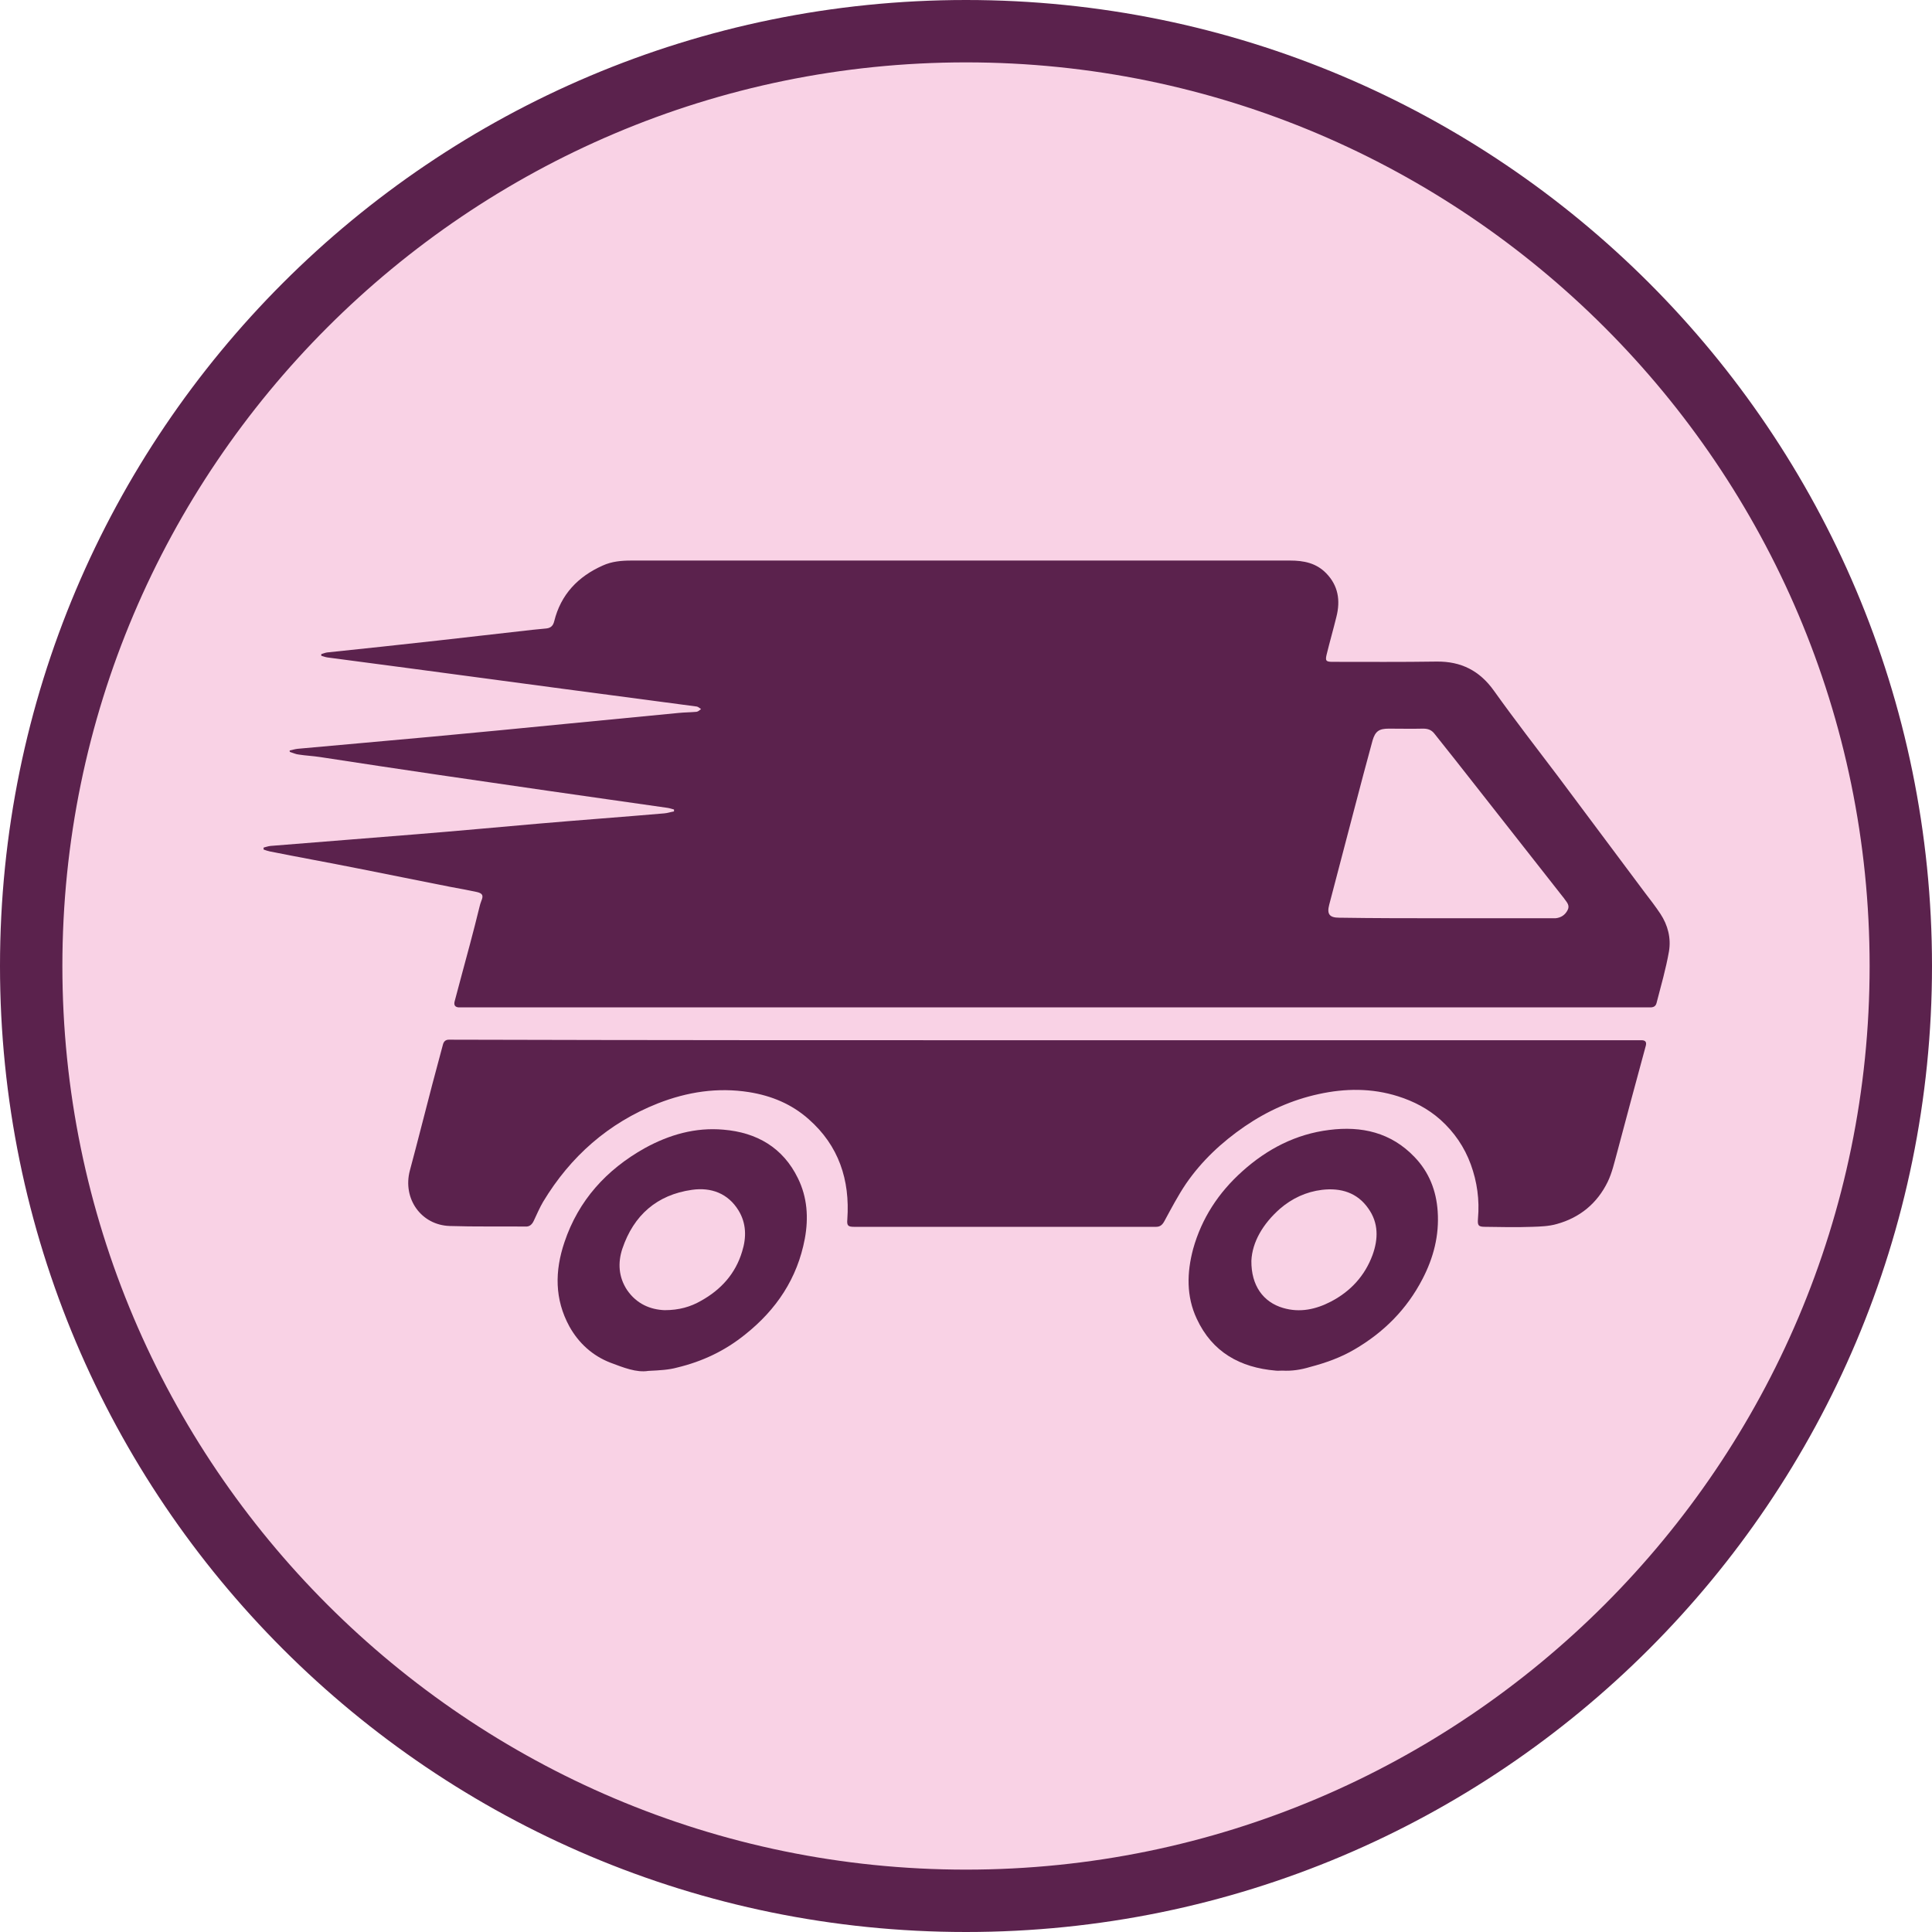
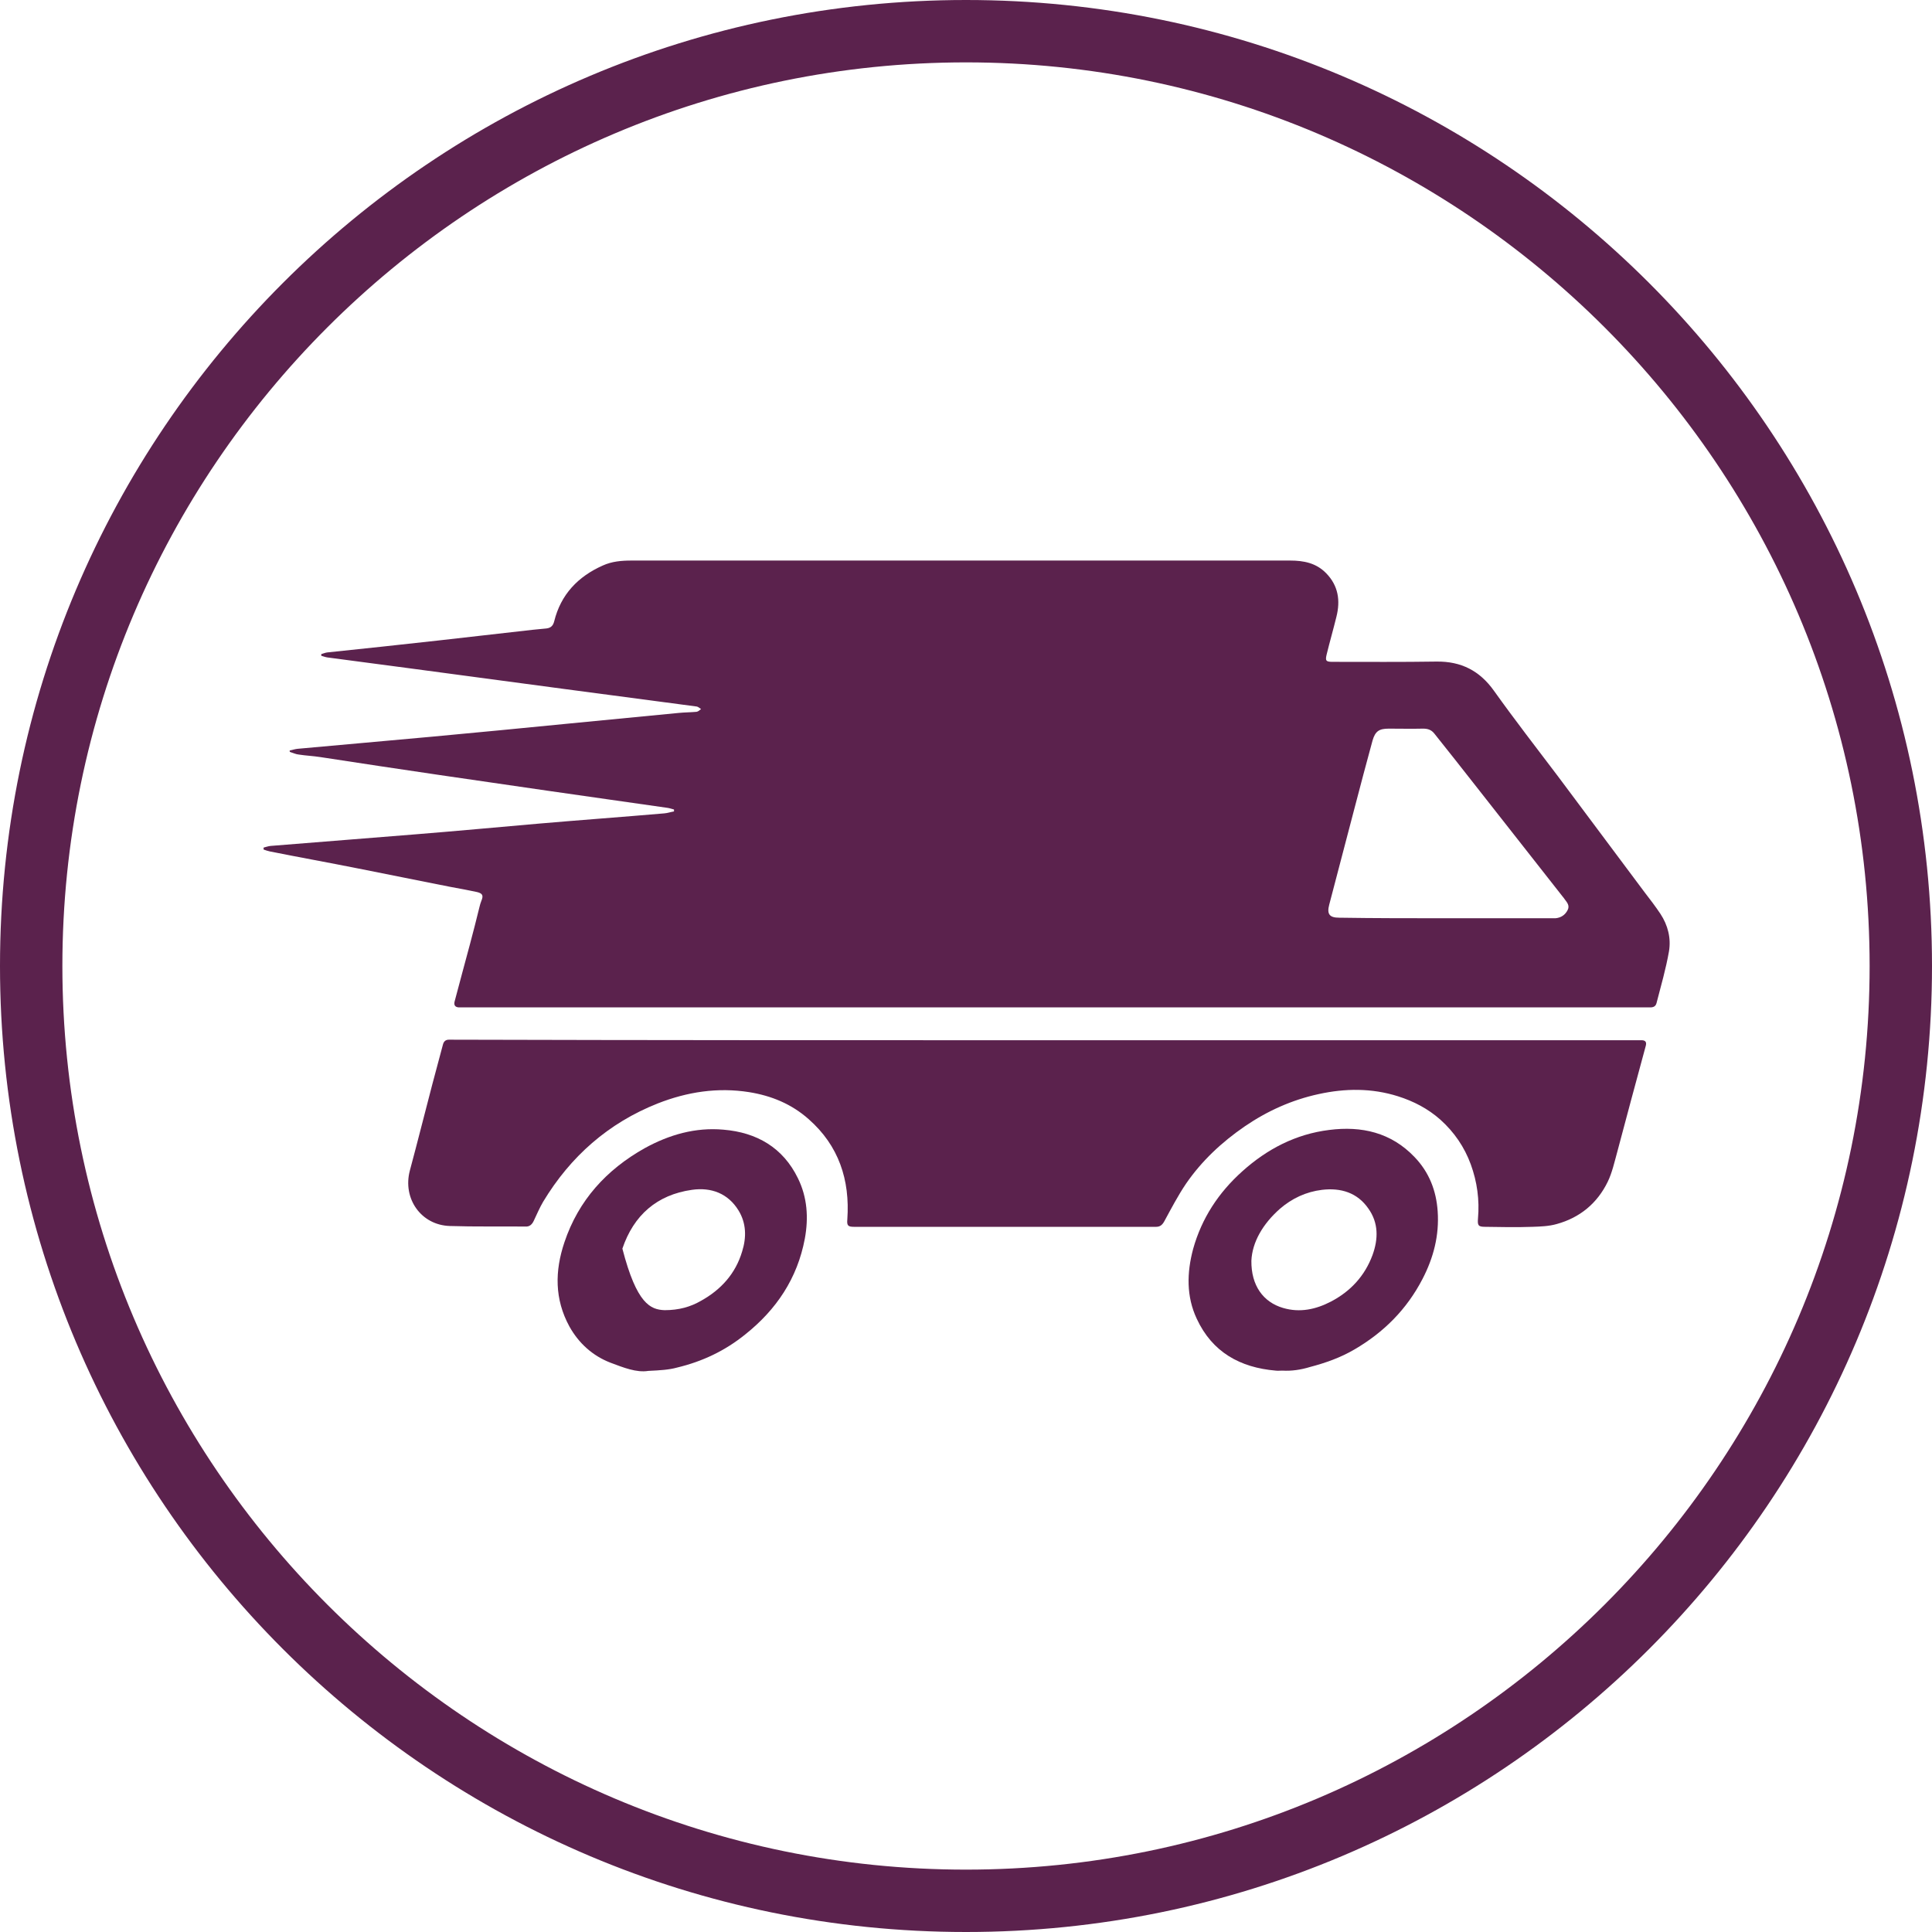
<svg xmlns="http://www.w3.org/2000/svg" version="1.1" x="0px" y="0px" viewBox="0 0 70 70" style="enable-background:new 0 0 70 70;" xml:space="preserve">
  <style type="text/css">
	.st0{fill:#F9D2E5;}
	.st1{fill:#5B224D;}
	.st2{display:none;}
	.st3{display:inline;}
	.st4{display:inline;fill:#5B224D;}
	.st5{display:inline;fill:#F9D2E5;}
</style>
  <g id="Layer_1">
    <g>
-       <circle class="st0" cx="35" cy="35" r="33.87" />
      <path class="st1" d="M35,2.26c18.05,0,32.74,14.69,32.74,32.74S53.05,67.74,35,67.74S2.26,53.05,2.26,35S16.95,2.26,35,2.26 M35,0    C15.67,0,0,15.67,0,35s15.67,35,35,35s35-15.67,35-35S54.33,0,35,0L35,0z" />
    </g>
  </g>
  <g id="Layer_4" class="st2">
    <g class="st3">
      <path class="st1" d="M18.71,53.9c0-0.08,0.01-0.16,0.01-0.24c0-6.69,0-13.38,0-20.07c0-0.05-0.01-0.1,0-0.15    c0.01-0.04,0.05-0.08,0.09-0.1c0.03-0.02,0.08,0,0.12,0c4.82,0,9.65,0,14.47,0c0.06,0,0.13,0,0.21,0c0,0.08,0,0.15,0,0.22    c0,6.7,0,13.41,0,20.11c0,0.07,0.01,0.15,0.01,0.22C28.66,53.9,23.69,53.9,18.71,53.9z" />
      <path class="st1" d="M36.38,53.9c0-0.07,0.01-0.15,0.01-0.22c0-6.7,0-13.4,0-20.1c0-0.07,0-0.14,0-0.22    c0.06,0,0.11-0.01,0.17-0.01c4.85,0,9.71,0,14.56,0c0.17,0,0.17,0.08,0.17,0.21c0,6.7,0,13.41,0,20.11c0,0.08,0.01,0.16,0.01,0.24    C46.32,53.9,41.35,53.9,36.38,53.9z" />
      <path class="st1" d="M17.03,25.92c0.08,0,0.16,0.01,0.24,0.01c5.37,0,10.75,0,16.12,0c0.07,0,0.14,0,0.22,0c0,2.27,0,4.52,0,6.8    c-0.07,0-0.14,0-0.2,0c-5.38,0-10.77,0-16.15,0c-0.07,0-0.15,0.01-0.22,0.01C17.03,30.47,17.03,28.2,17.03,25.92z" />
-       <path class="st1" d="M36.42,24.23c-0.37,0.44-0.82,0.71-1.41,0.71c-0.59,0-1.04-0.27-1.42-0.72c-0.05,0.11-0.09,0.2-0.14,0.28    c-0.33,0.6-0.86,0.95-1.52,1.01c-0.52,0.05-1.05,0.01-1.57-0.01c-0.33-0.01-0.67-0.05-1-0.09c-0.66-0.09-1.33-0.18-1.99-0.3    c-1.17-0.22-2.32-0.56-3.42-1.03c-1.26-0.54-2.43-1.23-3.41-2.21c-0.64-0.64-1.15-1.37-1.39-2.26c-0.19-0.71-0.17-1.4,0.19-2.06    c0.34-0.61,0.88-0.99,1.55-1.16c0.98-0.25,1.98-0.33,2.98-0.26c1.85,0.13,3.56,0.72,5.15,1.66c1.21,0.71,2.29,1.59,3.2,2.66    c0.48,0.56,0.9,1.17,1.18,1.86c0.01,0.03,0.03,0.05,0.05,0.1c0.36-0.57,0.86-0.91,1.53-0.91c0.67,0,1.17,0.33,1.53,0.9    c0.02-0.03,0.04-0.04,0.05-0.06c0.42-1.02,1.11-1.87,1.89-2.63c1.44-1.4,3.12-2.43,5.03-3.06c0.8-0.26,1.63-0.43,2.47-0.5    c1.12-0.09,2.23-0.03,3.31,0.3c0.93,0.29,1.49,0.94,1.65,1.91c0.13,0.8-0.1,1.54-0.49,2.23c-0.59,1.03-1.44,1.8-2.42,2.44    c-1.28,0.84-2.67,1.41-4.15,1.78c-0.86,0.22-1.73,0.37-2.61,0.53c-0.5,0.09-1.01,0.12-1.52,0.16c-0.45,0.03-0.9,0.07-1.35,0.05    c-0.87-0.03-1.55-0.39-1.92-1.23C36.46,24.29,36.44,24.27,36.42,24.23z M31.26,23.25c0.01-0.01,0.02-0.03,0.04-0.04    c-0.09-0.17-0.17-0.34-0.27-0.5c-0.45-0.73-1.04-1.34-1.7-1.89c-1.56-1.28-3.3-2.13-5.32-2.35c-0.84-0.09-1.68-0.03-2.5,0.16    c-0.1,0.02-0.15,0.08-0.14,0.19c0.01,0.06,0.01,0.12,0.03,0.17c0.09,0.37,0.3,0.67,0.53,0.96c0.51,0.61,1.14,1.07,1.82,1.46    c0.98,0.56,2.04,0.94,3.13,1.23c0.85,0.22,1.7,0.37,2.57,0.47c0.35,0.04,0.7,0.08,1.05,0.11C30.75,23.23,31,23.24,31.26,23.25z     M38.71,23.24c0.09,0,0.14,0,0.19,0c0.67-0.06,1.35-0.1,2.02-0.19c1.01-0.13,2-0.34,2.97-0.64c1.18-0.37,2.31-0.87,3.3-1.63    c0.49-0.37,0.93-0.79,1.23-1.34c0.1-0.19,0.16-0.41,0.22-0.62c0.04-0.12-0.03-0.19-0.15-0.21c-0.68-0.15-1.37-0.22-2.07-0.18    c-0.76,0.04-1.49,0.18-2.2,0.41c-1.5,0.49-2.82,1.29-3.97,2.36c-0.55,0.51-1.04,1.07-1.4,1.74C38.8,23.04,38.76,23.13,38.71,23.24    z" />
      <path class="st1" d="M36.4,32.73c0-2.27,0-4.52,0-6.78c0.06,0,0.11-0.01,0.17-0.01c5.41,0,10.82,0,16.23,0    c0.11,0,0.18,0,0.18,0.15c-0.01,2.17,0,4.34,0,6.51c0,0.04,0,0.08-0.01,0.13C47.44,32.73,41.92,32.73,36.4,32.73z" />
    </g>
  </g>
  <g id="Layer_5" class="st2">
    <path class="st4" d="M47.46,43.65c4.82-5.96,10-10.95,10-16.15c0-7.12-5.3-12.89-11.84-12.89c-4.64,0-8.65,4.69-10.59,8.92   c-1.91-4.31-5.96-9.07-10.65-9.07c-6.54,0-11.84,5.77-11.84,12.89c0,4.96,5.12,9.91,9.91,15.93c6.23,7.84,12.52,16.25,12.52,16.25   l0.2-0.2C35.18,59.33,41.31,51.27,47.46,43.65z" />
    <path class="st5" d="M44.86,39.96l1.67-0.16l3.4-0.33l-3.39-0.44c-0.02,0-2.29-0.3-4.35-1.1c-0.33-0.13-0.65-0.27-0.94-0.41   c1.59-0.51,2.73-1.75,2.82-3.21c0-0.06,0.01-0.11,0.01-0.17l0-0.03c0-0.86-0.36-1.69-1.02-2.35c-0.85-0.84-2.09-1.32-3.42-1.32   c-0.02,0-0.04,0-0.06,0c-0.46,0-0.97,0.12-1.52,0.35c-0.08-0.89-0.54-1.71-1.27-2.23c0.12-0.31,0.43-0.81,1.27-1.12   c0.22-0.08,0.4-0.24,0.5-0.46c0.1-0.21,0.11-0.45,0.03-0.67c-0.13-0.35-0.46-0.58-0.83-0.58c-0.1,0-0.2,0.02-0.3,0.05   c-1.49,0.54-2.09,1.56-2.33,2.19c-0.05,0-0.09,0-0.14,0c-0.05,0-0.09,0-0.14,0c-0.23-0.64-0.83-1.65-2.33-2.19   c-0.1-0.03-0.2-0.05-0.3-0.05c-0.37,0-0.7,0.23-0.83,0.58c-0.08,0.22-0.07,0.46,0.03,0.67c0.1,0.21,0.28,0.37,0.5,0.46   c0.84,0.3,1.15,0.81,1.27,1.12c-0.72,0.52-1.18,1.34-1.26,2.23c-0.55-0.23-1.06-0.34-1.52-0.35c-0.02,0-0.04,0-0.06,0   c-1.33,0-2.58,0.48-3.42,1.32c-0.66,0.65-1.02,1.49-1.02,2.35l0,0.02c0.01,0.86,0.37,1.68,1.03,2.33c0.49,0.48,1.1,0.84,1.8,1.06   c-0.29,0.15-0.61,0.28-0.94,0.41c-2.06,0.8-4.32,1.1-4.35,1.1l-3.39,0.44l3.4,0.33l1.67,0.16l-1.06,1.28l-0.99,1.2l1.44-0.59   c0.02-0.01,2.28-0.94,5.25-2.28c0.29-0.13,0.57-0.27,0.86-0.43c-0.01,0.09-0.01,0.19-0.01,0.28c0,2.67,1.96,4.84,4.38,4.84   c2.41,0,4.38-2.17,4.38-4.84c0-0.09,0-0.18-0.01-0.28c0.28,0.16,0.57,0.3,0.85,0.43c2.97,1.34,5.23,2.27,5.26,2.28l1.44,0.59   l-0.99-1.2L44.86,39.96z M38.07,38.39c-0.92-0.42-1.96-0.66-3.07-0.66c-1.11,0-2.15,0.24-3.07,0.66c0.07-0.26,0.16-0.51,0.27-0.74   c0.8-0.61,1.43-1.24,1.9-1.75c0.29-0.1,0.59-0.15,0.9-0.15c0.31,0,0.61,0.05,0.9,0.15c0.47,0.51,1.1,1.13,1.9,1.75   C37.91,37.88,38,38.13,38.07,38.39z M33.67,34.68c-1.08,0.92-2.33,1.71-3.26,1.72c-0.07,0-0.14,0-0.21,0   c-0.65-0.06-2.17-0.96-2.17-2.28c0-1.37,1.31-2.28,2.38-2.28c0.96,0.01,2.24,0.83,3.3,1.74c-0.02,0.08-0.04,0.17-0.04,0.26v0.84   C33.67,34.67,33.67,34.67,33.67,34.68z M36.3,33.57c0.94-0.8,2.28-1.74,3.3-1.75c1.06,0,2.37,0.92,2.37,2.28   c0,1.32-1.53,2.22-2.17,2.28c-0.07,0-0.13,0-0.2,0c-1-0.01-2.32-0.92-3.27-1.72c0,0,0-0.01,0-0.01v-0.84   C36.33,33.74,36.32,33.65,36.3,33.57z M35,29.36c0.23,0,0.46,0.05,0.66,0.13c0.61,0.26,1.04,0.86,1.04,1.56   c0,0.06,0,0.13-0.01,0.19c0,0.02-0.01,0.04-0.01,0.05c-0.01,0.04-0.01,0.09-0.02,0.13c0,0.02-0.01,0.04-0.01,0.05   c-0.01,0.04-0.02,0.08-0.04,0.12c-0.01,0.02-0.01,0.03-0.02,0.05c-0.02,0.04-0.03,0.09-0.05,0.13c-0.01,0.01-0.01,0.02-0.02,0.03   c-0.02,0.05-0.05,0.09-0.08,0.14c0,0-0.01,0.01-0.01,0.01c-0.23,0.35-0.58,0.61-0.99,0.72l0,0c-0.01,0-0.01,0-0.02,0   c-0.04,0.01-0.08,0.02-0.13,0.03c-0.03,0.01-0.07,0.01-0.1,0.02c-0.01,0-0.03,0-0.04,0c-0.05,0.01-0.1,0.01-0.16,0.01   c-0.94,0-1.7-0.76-1.7-1.7C33.3,30.12,34.06,29.36,35,29.36z M35,43.08c-0.88,0-1.69-0.41-2.26-1.08c0.55-0.55,1.36-0.9,2.26-0.9   c0.91,0,1.72,0.35,2.27,0.9C36.69,42.67,35.89,43.08,35,43.08z M37.79,41.2c-0.71-0.64-1.7-1.05-2.79-1.05   c-1.09,0-2.08,0.4-2.79,1.05c-0.24-0.5-0.39-1.07-0.4-1.68c0.91-0.54,2.01-0.85,3.19-0.85c1.18,0,2.28,0.31,3.19,0.85   C38.18,40.13,38.04,40.7,37.79,41.2z" />
  </g>
  <g id="T">
    <g>
      <path class="st1" d="M10.5,27.19c0.1-0.02,0.19-0.05,0.29-0.06c1.63-0.15,3.26-0.29,4.88-0.44c1.63-0.15,3.27-0.31,4.9-0.47    c1.34-0.13,2.68-0.26,4.03-0.39c0.21-0.02,0.42-0.02,0.64-0.04c0.06-0.01,0.11-0.06,0.16-0.1c-0.05-0.03-0.1-0.08-0.15-0.09    c-0.43-0.06-0.85-0.11-1.28-0.17c-1.18-0.16-2.37-0.31-3.55-0.47c-1.87-0.25-3.74-0.5-5.61-0.75c-0.98-0.13-1.97-0.26-2.95-0.39    c-0.07-0.01-0.15-0.04-0.22-0.06c0-0.02,0-0.04,0-0.06c0.07-0.02,0.14-0.05,0.21-0.06c1.33-0.14,2.67-0.28,4-0.43    c1.15-0.13,2.29-0.26,3.44-0.39c0.17-0.02,0.34-0.03,0.51-0.05c0.16-0.02,0.24-0.1,0.28-0.26c0.24-0.97,0.86-1.62,1.76-2.02    c0.33-0.15,0.68-0.18,1.04-0.18c7.95,0,15.91,0,23.86,0c0.5,0,0.95,0.09,1.31,0.46c0.44,0.45,0.52,0.99,0.37,1.58    c-0.11,0.45-0.24,0.9-0.35,1.35c-0.06,0.24-0.03,0.28,0.21,0.28c1.26,0,2.51,0.01,3.77-0.01c0.89-0.01,1.56,0.33,2.08,1.06    c0.75,1.05,1.54,2.07,2.32,3.1c1.04,1.4,2.09,2.79,3.13,4.19c0.2,0.26,0.4,0.52,0.58,0.79c0.27,0.41,0.39,0.88,0.31,1.36    c-0.11,0.63-0.29,1.25-0.45,1.87c-0.03,0.12-0.11,0.16-0.23,0.16c-0.12,0-0.24,0-0.36,0c-14.15,0-28.3,0-42.45,0    c-0.12,0-0.24,0-0.36,0c-0.13-0.01-0.18-0.08-0.15-0.21c0.19-0.7,0.37-1.4,0.56-2.09c0.12-0.44,0.23-0.89,0.34-1.33    c0.02-0.08,0.04-0.16,0.07-0.23c0.08-0.19,0.05-0.27-0.16-0.32c-0.33-0.07-0.65-0.13-0.98-0.19c-1.12-0.22-2.24-0.45-3.36-0.67    c-1.05-0.21-2.11-0.4-3.16-0.61c-0.08-0.02-0.16-0.04-0.23-0.07c0-0.02,0-0.04,0-0.07c0.08-0.02,0.16-0.05,0.25-0.06    c1.75-0.14,3.5-0.28,5.25-0.42c1.5-0.12,2.99-0.26,4.49-0.39c1.51-0.13,3.02-0.24,4.53-0.37c0.12-0.01,0.23-0.05,0.35-0.07    c0-0.02,0-0.05,0-0.07c-0.08-0.02-0.16-0.05-0.24-0.06c-1.45-0.21-2.9-0.41-4.34-0.62c-1.31-0.19-2.61-0.38-3.92-0.57    c-1.44-0.21-2.88-0.43-4.32-0.65c-0.26-0.04-0.51-0.05-0.77-0.09c-0.11-0.01-0.21-0.06-0.31-0.09    C10.49,27.24,10.49,27.21,10.5,27.19z M52.38,33.27c1.29,0,2.57,0,3.86,0c0.04,0,0.08,0,0.12,0c0.2-0.02,0.35-0.12,0.44-0.3    c0.08-0.16-0.02-0.27-0.11-0.39c-0.02-0.03-0.04-0.06-0.06-0.08c-1.09-1.38-2.17-2.77-3.26-4.15c-0.46-0.59-0.93-1.18-1.4-1.77    c-0.11-0.14-0.24-0.18-0.41-0.18c-0.41,0.01-0.83,0-1.24,0c-0.35,0-0.49,0.09-0.59,0.43c-0.22,0.81-0.44,1.63-0.65,2.44    c-0.31,1.17-0.61,2.34-0.92,3.51c-0.09,0.34,0.01,0.47,0.36,0.47C49.81,33.27,51.1,33.27,52.38,33.27z" />
      <path class="st1" d="M37.87,37.69c7.16,0,14.32,0,21.49,0c0.05,0,0.09,0,0.14,0c0.13,0.01,0.16,0.08,0.13,0.2    c-0.18,0.65-0.35,1.31-0.53,1.96c-0.17,0.64-0.34,1.28-0.51,1.91c-0.1,0.36-0.18,0.73-0.34,1.06c-0.38,0.78-1.01,1.3-1.85,1.53    c-0.28,0.08-0.58,0.09-0.87,0.1c-0.57,0.02-1.15,0.01-1.72,0c-0.25,0-0.28-0.05-0.26-0.3c0.06-0.67-0.03-1.33-0.26-1.96    c-0.23-0.63-0.6-1.17-1.1-1.62c-0.45-0.4-0.97-0.67-1.54-0.85c-0.95-0.3-1.91-0.29-2.87-0.08c-0.97,0.21-1.86,0.61-2.68,1.17    c-0.83,0.57-1.56,1.25-2.13,2.08c-0.29,0.43-0.53,0.89-0.78,1.35c-0.07,0.13-0.15,0.21-0.3,0.21c-0.07,0-0.14,0-0.21,0    c-3.58,0-7.16,0-10.74,0c-0.22,0-0.26-0.05-0.24-0.27c0.1-1.43-0.31-2.67-1.4-3.63c-0.62-0.55-1.35-0.85-2.16-0.98    c-1.14-0.18-2.24-0.01-3.31,0.41c-1.79,0.71-3.16,1.92-4.15,3.56c-0.13,0.22-0.23,0.46-0.34,0.69c-0.06,0.13-0.15,0.22-0.3,0.21    c-0.91-0.01-1.83,0.01-2.74-0.02c-1.04-0.03-1.72-0.99-1.45-2.01c0.28-1.04,0.54-2.08,0.81-3.11c0.13-0.49,0.26-0.97,0.39-1.46    c0.03-0.11,0.1-0.17,0.21-0.17c0.05,0,0.09,0,0.14,0C23.55,37.69,30.71,37.69,37.87,37.69z" />
      <path class="st1" d="M46.46,49.66c-0.08,0-0.16,0.01-0.24,0c-1.29-0.11-2.3-0.67-2.86-1.88c-0.38-0.81-0.36-1.67-0.13-2.53    c0.31-1.11,0.92-2.04,1.78-2.81c0.9-0.81,1.94-1.35,3.15-1.5c1.17-0.15,2.24,0.09,3.09,0.98c0.53,0.55,0.79,1.22,0.84,1.97    c0.06,0.87-0.15,1.68-0.55,2.45c-0.57,1.1-1.4,1.93-2.46,2.55c-0.51,0.3-1.05,0.49-1.62,0.64C47.13,49.63,46.8,49.68,46.46,49.66z     M45.34,45.68c-0.01,0.9,0.43,1.5,1.15,1.71c0.61,0.18,1.19,0.05,1.73-0.23c0.71-0.37,1.23-0.93,1.51-1.69    c0.21-0.58,0.22-1.16-0.15-1.68c-0.4-0.58-1-0.76-1.68-0.68c-0.58,0.07-1.09,0.31-1.53,0.69C45.76,44.34,45.37,45,45.34,45.68z" />
-       <path class="st1" d="M23.49,49.67c-0.43,0.07-0.9-0.12-1.38-0.3c-0.64-0.25-1.14-0.7-1.48-1.31c-0.54-0.99-0.53-2.01-0.18-3.05    c0.51-1.52,1.52-2.63,2.91-3.41c0.89-0.49,1.84-0.76,2.85-0.67c1.21,0.1,2.16,0.65,2.7,1.76c0.34,0.69,0.39,1.43,0.25,2.19    c-0.27,1.44-1.03,2.57-2.16,3.47c-0.73,0.59-1.55,0.98-2.47,1.2C24.24,49.63,23.92,49.65,23.49,49.67z M24.08,47.47    c0.52,0,0.94-0.12,1.32-0.34c0.72-0.4,1.25-0.98,1.49-1.79c0.16-0.51,0.15-1.02-0.13-1.48c-0.38-0.62-0.99-0.85-1.69-0.75    c-1.27,0.18-2.11,0.92-2.52,2.13c-0.17,0.51-0.14,1.03,0.17,1.5C23.07,47.25,23.57,47.45,24.08,47.47z" />
+       <path class="st1" d="M23.49,49.67c-0.43,0.07-0.9-0.12-1.38-0.3c-0.64-0.25-1.14-0.7-1.48-1.31c-0.54-0.99-0.53-2.01-0.18-3.05    c0.51-1.52,1.52-2.63,2.91-3.41c0.89-0.49,1.84-0.76,2.85-0.67c1.21,0.1,2.16,0.65,2.7,1.76c0.34,0.69,0.39,1.43,0.25,2.19    c-0.27,1.44-1.03,2.57-2.16,3.47c-0.73,0.59-1.55,0.98-2.47,1.2C24.24,49.63,23.92,49.65,23.49,49.67z M24.08,47.47    c0.52,0,0.94-0.12,1.32-0.34c0.72-0.4,1.25-0.98,1.49-1.79c0.16-0.51,0.15-1.02-0.13-1.48c-0.38-0.62-0.99-0.85-1.69-0.75    c-1.27,0.18-2.11,0.92-2.52,2.13C23.07,47.25,23.57,47.45,24.08,47.47z" />
    </g>
  </g>
</svg>